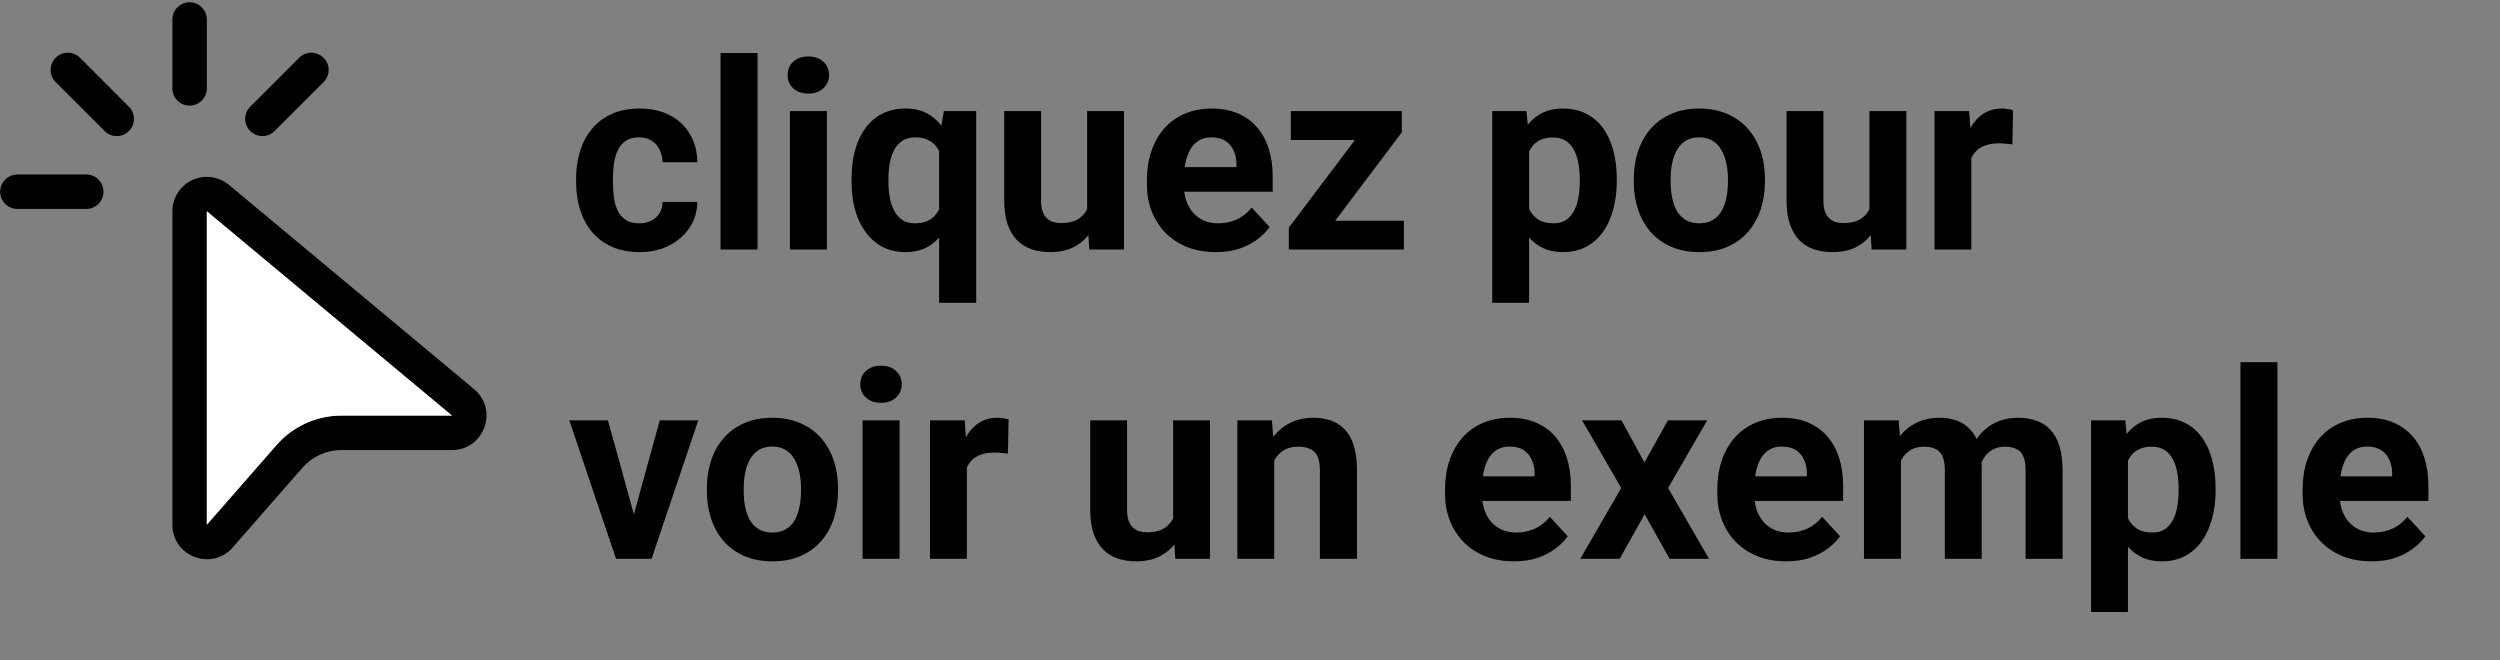
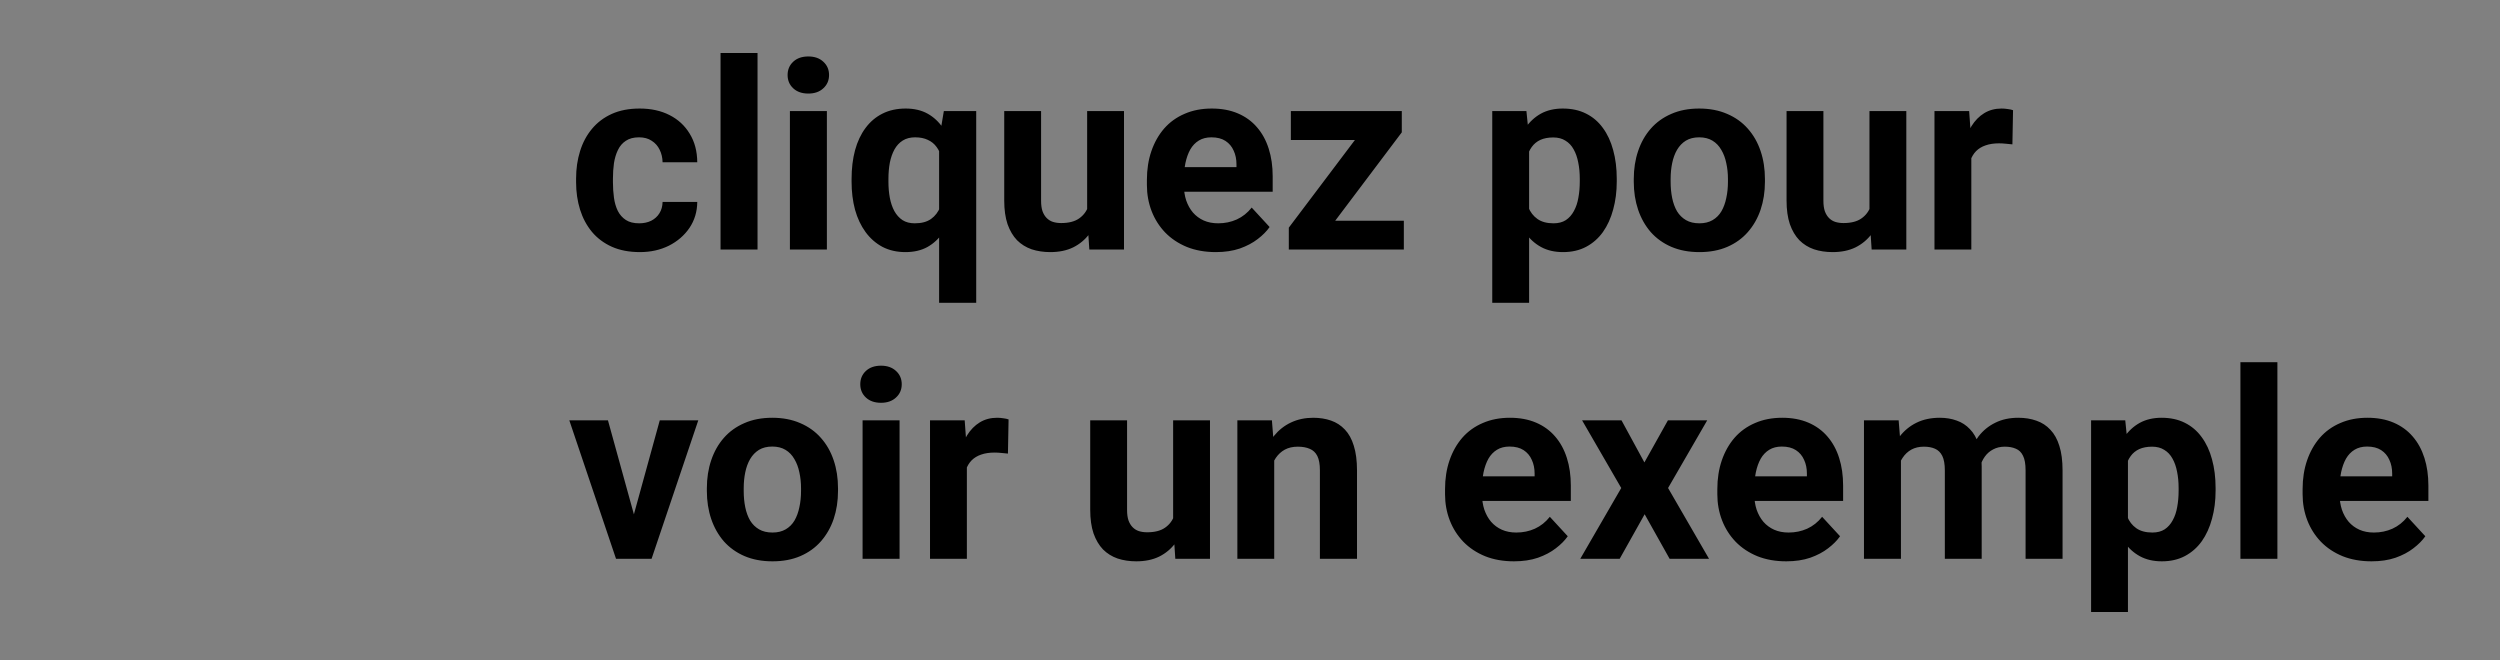
<svg xmlns="http://www.w3.org/2000/svg" width="477" height="126" viewBox="0 0 477 126" fill="none">
  <rect x="0" y="0" width="477" height="126" fill="#808080" stroke="none" />
-   <path d="M36.174 0.437C37.046 0.437 37.882 0.783 38.498 1.399C39.114 2.015 39.46 2.851 39.46 3.722V16.866C39.46 17.737 39.114 18.573 38.498 19.189C37.882 19.805 37.046 20.151 36.174 20.151C35.303 20.151 34.467 19.805 33.851 19.189C33.235 18.573 32.889 17.737 32.889 16.866V3.722C32.889 2.851 33.235 2.015 33.851 1.399C34.467 0.783 35.303 0.437 36.174 0.437ZM10.611 11.017C10.916 10.711 11.279 10.468 11.678 10.303C12.077 10.137 12.505 10.052 12.937 10.052C13.37 10.052 13.797 10.137 14.197 10.303C14.596 10.468 14.958 10.711 15.264 11.017L24.556 20.316C24.87 20.619 25.12 20.981 25.292 21.382C25.464 21.783 25.555 22.214 25.559 22.651C25.563 23.087 25.479 23.519 25.314 23.923C25.149 24.327 24.905 24.694 24.596 25.002C24.288 25.311 23.921 25.555 23.517 25.72C23.113 25.885 22.681 25.968 22.245 25.965C21.808 25.961 21.377 25.87 20.976 25.698C20.575 25.526 20.213 25.276 19.91 24.962L10.618 15.669C10.002 15.053 9.656 14.218 9.656 13.347C9.656 12.475 10.002 11.64 10.618 11.024L10.611 11.017ZM61.737 11.017C62.044 11.322 62.286 11.685 62.452 12.084C62.618 12.483 62.703 12.911 62.703 13.343C62.703 13.775 62.618 14.203 62.452 14.602C62.286 15.002 62.044 15.364 61.737 15.669L52.432 24.962C52.129 25.276 51.767 25.526 51.366 25.698C50.965 25.87 50.534 25.961 50.097 25.965C49.661 25.968 49.228 25.885 48.825 25.72C48.421 25.555 48.054 25.311 47.745 25.002C47.437 24.694 47.193 24.327 47.028 23.923C46.862 23.519 46.779 23.087 46.783 22.651C46.787 22.214 46.878 21.783 47.05 21.382C47.222 20.981 47.472 20.619 47.786 20.316L57.078 11.024C57.694 10.408 58.53 10.061 59.401 10.061C60.273 10.061 61.108 10.408 61.724 11.024L61.737 11.017ZM0.031 36.58C0.031 35.709 0.377 34.873 0.993 34.257C1.609 33.641 2.445 33.294 3.317 33.294H16.46C17.331 33.294 18.167 33.641 18.783 34.257C19.399 34.873 19.745 35.709 19.745 36.58C19.745 37.452 19.399 38.287 18.783 38.904C18.167 39.52 17.331 39.866 16.46 39.866H3.317C2.445 39.866 1.609 39.52 0.993 38.904C0.377 38.287 0.031 37.452 0.031 36.58ZM43.666 35.266C42.707 34.467 41.54 33.958 40.302 33.798C39.064 33.638 37.807 33.834 36.676 34.362C35.545 34.891 34.589 35.731 33.918 36.784C33.247 37.836 32.89 39.058 32.889 40.306V100.114C32.889 106.186 40.413 109.012 44.408 104.444L57.722 89.225C58.648 88.169 59.789 87.323 61.069 86.744C62.349 86.165 63.737 85.865 65.142 85.867H86.243C92.387 85.867 95.174 78.178 90.448 74.248L43.666 35.259V35.266ZM39.46 100.127V40.306L86.243 79.295H65.142C62.799 79.295 60.484 79.795 58.351 80.763C56.218 81.731 54.316 83.144 52.774 84.907L39.46 100.12V100.127Z" fill="black" />
-   <path d="M39.46 100.12V40.306L86.243 79.295H65.142C62.799 79.295 60.484 79.795 58.351 80.763C56.218 81.731 54.316 83.144 52.774 84.907L39.46 100.12Z" fill="white" />
  <path d="M121.954 42.608C122.817 42.608 123.582 42.445 124.249 42.12C124.916 41.778 125.437 41.306 125.811 40.704C126.202 40.085 126.405 39.361 126.422 38.531H133.038C133.022 40.386 132.525 42.038 131.549 43.487C130.572 44.919 129.262 46.05 127.618 46.881C125.974 47.694 124.135 48.101 122.1 48.101C120.05 48.101 118.259 47.76 116.729 47.076C115.216 46.392 113.954 45.448 112.945 44.244C111.936 43.023 111.179 41.607 110.675 39.996C110.17 38.368 109.918 36.627 109.918 34.771V34.063C109.918 32.191 110.17 30.45 110.675 28.839C111.179 27.211 111.936 25.795 112.945 24.591C113.954 23.37 115.216 22.418 116.729 21.734C118.243 21.05 120.017 20.709 122.052 20.709C124.216 20.709 126.113 21.124 127.74 21.954C129.384 22.784 130.67 23.972 131.598 25.518C132.542 27.048 133.022 28.863 133.038 30.963H126.422C126.405 30.084 126.218 29.286 125.86 28.57C125.518 27.854 125.014 27.284 124.347 26.861C123.696 26.422 122.89 26.202 121.93 26.202C120.904 26.202 120.066 26.422 119.415 26.861C118.764 27.284 118.259 27.87 117.901 28.619C117.543 29.351 117.291 30.189 117.144 31.134C117.014 32.061 116.949 33.038 116.949 34.063V34.771C116.949 35.797 117.014 36.781 117.144 37.725C117.275 38.669 117.519 39.508 117.877 40.24C118.251 40.972 118.764 41.55 119.415 41.973C120.066 42.397 120.912 42.608 121.954 42.608ZM144.537 10.113V47.613H137.481V10.113H144.537ZM157.769 21.197V47.613H150.714V21.197H157.769ZM150.274 14.312C150.274 13.287 150.632 12.441 151.349 11.773C152.065 11.106 153.025 10.772 154.229 10.772C155.418 10.772 156.37 11.106 157.086 11.773C157.818 12.441 158.184 13.287 158.184 14.312C158.184 15.338 157.818 16.184 157.086 16.851C156.37 17.519 155.418 17.852 154.229 17.852C153.025 17.852 152.065 17.519 151.349 16.851C150.632 16.184 150.274 15.338 150.274 14.312ZM179.181 57.769V26.593L180.084 21.197H186.261V57.769H179.181ZM162.481 34.674V34.161C162.481 32.143 162.701 30.312 163.141 28.668C163.596 27.008 164.264 25.592 165.142 24.42C166.021 23.232 167.096 22.32 168.365 21.685C169.651 21.034 171.132 20.709 172.808 20.709C174.42 20.709 175.811 21.034 176.983 21.685C178.155 22.336 179.14 23.256 179.937 24.444C180.751 25.632 181.402 27.032 181.891 28.643C182.379 30.255 182.753 32.021 183.014 33.941V35.064C182.769 36.903 182.395 38.612 181.891 40.191C181.402 41.77 180.751 43.153 179.937 44.342C179.14 45.53 178.147 46.457 176.959 47.125C175.787 47.776 174.387 48.101 172.76 48.101C171.116 48.101 169.651 47.768 168.365 47.1C167.096 46.417 166.021 45.473 165.142 44.268C164.264 43.064 163.596 41.648 163.141 40.02C162.701 38.376 162.481 36.594 162.481 34.674ZM169.513 34.161V34.674C169.513 35.764 169.602 36.789 169.781 37.75C169.96 38.694 170.245 39.532 170.636 40.264C171.043 40.997 171.563 41.575 172.198 41.998C172.833 42.405 173.614 42.608 174.542 42.608C175.828 42.608 176.861 42.331 177.642 41.778C178.44 41.208 179.026 40.435 179.4 39.459C179.791 38.482 180.019 37.367 180.084 36.114V32.916C180.035 31.89 179.897 30.971 179.669 30.157C179.457 29.327 179.132 28.619 178.692 28.033C178.269 27.447 177.716 26.999 177.032 26.69C176.365 26.365 175.551 26.202 174.591 26.202C173.679 26.202 172.898 26.405 172.247 26.812C171.596 27.219 171.067 27.789 170.66 28.521C170.269 29.237 169.976 30.076 169.781 31.036C169.602 31.996 169.513 33.038 169.513 34.161ZM207.428 41.29V21.197H214.459V47.613H207.843L207.428 41.29ZM208.209 35.87L210.284 35.821C210.284 37.579 210.081 39.215 209.674 40.728C209.267 42.226 208.656 43.528 207.843 44.635C207.029 45.725 206.003 46.58 204.766 47.198C203.53 47.8 202.073 48.101 200.396 48.101C199.111 48.101 197.922 47.922 196.832 47.564C195.758 47.19 194.83 46.612 194.049 45.831C193.284 45.033 192.682 44.016 192.242 42.779C191.819 41.526 191.607 40.02 191.607 38.263V21.197H198.639V38.311C198.639 39.093 198.728 39.752 198.907 40.289C199.102 40.826 199.371 41.265 199.713 41.607C200.055 41.949 200.453 42.193 200.909 42.34C201.381 42.486 201.902 42.559 202.472 42.559C203.92 42.559 205.059 42.266 205.89 41.68C206.736 41.094 207.33 40.297 207.672 39.288C208.03 38.263 208.209 37.123 208.209 35.87ZM231.988 48.101C229.937 48.101 228.098 47.776 226.471 47.125C224.843 46.457 223.46 45.538 222.32 44.366C221.197 43.194 220.335 41.835 219.732 40.289C219.13 38.726 218.829 37.066 218.829 35.308V34.332C218.829 32.33 219.114 30.499 219.683 28.839C220.253 27.178 221.067 25.738 222.125 24.517C223.199 23.297 224.501 22.361 226.031 21.71C227.561 21.042 229.286 20.709 231.207 20.709C233.079 20.709 234.739 21.018 236.187 21.637C237.636 22.255 238.849 23.134 239.825 24.273C240.818 25.413 241.567 26.78 242.071 28.375C242.576 29.953 242.828 31.711 242.828 33.648V36.578H221.832V31.89H235.919V31.353C235.919 30.377 235.74 29.506 235.382 28.741C235.04 27.96 234.519 27.341 233.819 26.886C233.119 26.43 232.224 26.202 231.134 26.202C230.206 26.202 229.408 26.405 228.741 26.812C228.074 27.219 227.529 27.789 227.105 28.521C226.698 29.254 226.389 30.116 226.178 31.109C225.982 32.086 225.885 33.16 225.885 34.332V35.308C225.885 36.366 226.031 37.343 226.324 38.238C226.633 39.133 227.065 39.906 227.618 40.557C228.188 41.208 228.871 41.713 229.669 42.071C230.483 42.429 231.402 42.608 232.428 42.608C233.697 42.608 234.877 42.364 235.968 41.876C237.074 41.371 238.027 40.614 238.824 39.605L242.242 43.316C241.689 44.114 240.932 44.879 239.972 45.611C239.028 46.343 237.888 46.946 236.554 47.418C235.219 47.873 233.697 48.101 231.988 48.101ZM267.852 42.12V47.613H247.784V42.12H267.852ZM267.462 25.25L250.616 47.613H245.904V43.438L262.677 21.197H267.462V25.25ZM264.972 21.197V26.715H246.295V21.197H264.972ZM291.754 26.275V57.769H284.723V21.197H291.241L291.754 26.275ZM308.477 34.112V34.625C308.477 36.545 308.25 38.328 307.794 39.971C307.354 41.615 306.703 43.048 305.841 44.268C304.978 45.473 303.904 46.417 302.618 47.1C301.349 47.768 299.884 48.101 298.224 48.101C296.612 48.101 295.212 47.776 294.024 47.125C292.836 46.474 291.835 45.562 291.021 44.39C290.224 43.202 289.581 41.827 289.093 40.264C288.604 38.702 288.23 37.026 287.97 35.235V33.892C288.23 31.972 288.604 30.214 289.093 28.619C289.581 27.008 290.224 25.616 291.021 24.444C291.835 23.256 292.828 22.336 294 21.685C295.188 21.034 296.58 20.709 298.175 20.709C299.851 20.709 301.324 21.026 302.594 21.661C303.879 22.296 304.954 23.207 305.816 24.395C306.695 25.583 307.354 26.999 307.794 28.643C308.25 30.287 308.477 32.11 308.477 34.112ZM301.422 34.625V34.112C301.422 32.989 301.324 31.956 301.129 31.012C300.95 30.051 300.657 29.213 300.25 28.497C299.859 27.781 299.338 27.227 298.687 26.837C298.053 26.43 297.28 26.226 296.368 26.226C295.408 26.226 294.586 26.381 293.902 26.69C293.235 26.999 292.69 27.447 292.266 28.033C291.843 28.619 291.526 29.319 291.314 30.133C291.103 30.946 290.973 31.866 290.924 32.891V36.285C291.005 37.489 291.233 38.572 291.607 39.532C291.982 40.476 292.559 41.225 293.341 41.778C294.122 42.331 295.147 42.608 296.417 42.608C297.345 42.608 298.126 42.405 298.761 41.998C299.395 41.575 299.908 40.997 300.299 40.264C300.706 39.532 300.99 38.686 301.153 37.725C301.332 36.765 301.422 35.731 301.422 34.625ZM311.724 34.674V34.161C311.724 32.224 312.001 30.442 312.555 28.814C313.108 27.17 313.914 25.746 314.972 24.542C316.03 23.337 317.332 22.401 318.878 21.734C320.424 21.05 322.198 20.709 324.2 20.709C326.202 20.709 327.984 21.05 329.547 21.734C331.109 22.401 332.419 23.337 333.477 24.542C334.552 25.746 335.365 27.17 335.919 28.814C336.472 30.442 336.749 32.224 336.749 34.161V34.674C336.749 36.594 336.472 38.376 335.919 40.02C335.365 41.648 334.552 43.072 333.477 44.293C332.419 45.497 331.117 46.433 329.571 47.1C328.025 47.768 326.251 48.101 324.249 48.101C322.247 48.101 320.465 47.768 318.902 47.1C317.356 46.433 316.046 45.497 314.972 44.293C313.914 43.072 313.108 41.648 312.555 40.02C312.001 38.376 311.724 36.594 311.724 34.674ZM318.756 34.161V34.674C318.756 35.78 318.853 36.814 319.049 37.774C319.244 38.734 319.553 39.581 319.976 40.313C320.416 41.029 320.986 41.591 321.685 41.998C322.385 42.405 323.24 42.608 324.249 42.608C325.225 42.608 326.064 42.405 326.764 41.998C327.463 41.591 328.025 41.029 328.448 40.313C328.871 39.581 329.181 38.734 329.376 37.774C329.587 36.814 329.693 35.78 329.693 34.674V34.161C329.693 33.087 329.587 32.078 329.376 31.134C329.181 30.173 328.863 29.327 328.424 28.595C328.001 27.846 327.439 27.26 326.739 26.837C326.039 26.413 325.193 26.202 324.2 26.202C323.207 26.202 322.361 26.413 321.661 26.837C320.977 27.26 320.416 27.846 319.976 28.595C319.553 29.327 319.244 30.173 319.049 31.134C318.853 32.078 318.756 33.087 318.756 34.161ZM356.695 41.29V21.197H363.726V47.613H357.11L356.695 41.29ZM357.476 35.87L359.552 35.821C359.552 37.579 359.348 39.215 358.941 40.728C358.534 42.226 357.924 43.528 357.11 44.635C356.296 45.725 355.271 46.58 354.034 47.198C352.797 47.8 351.34 48.101 349.664 48.101C348.378 48.101 347.19 47.922 346.099 47.564C345.025 47.19 344.098 46.612 343.316 45.831C342.551 45.033 341.949 44.016 341.51 42.779C341.086 41.526 340.875 40.02 340.875 38.263V21.197H347.906V38.311C347.906 39.093 347.996 39.752 348.175 40.289C348.37 40.826 348.639 41.265 348.98 41.607C349.322 41.949 349.721 42.193 350.177 42.34C350.649 42.486 351.169 42.559 351.739 42.559C353.188 42.559 354.327 42.266 355.157 41.68C356.003 41.094 356.598 40.297 356.939 39.288C357.297 38.263 357.476 37.123 357.476 35.87ZM376.129 26.959V47.613H369.098V21.197H375.714L376.129 26.959ZM384.088 21.026L383.966 27.545C383.624 27.496 383.209 27.455 382.721 27.423C382.249 27.374 381.817 27.349 381.427 27.349C380.434 27.349 379.571 27.48 378.839 27.74C378.123 27.984 377.52 28.35 377.032 28.839C376.56 29.327 376.202 29.921 375.958 30.621C375.73 31.321 375.6 32.118 375.567 33.013L374.151 32.574C374.151 30.865 374.322 29.294 374.664 27.862C375.006 26.413 375.502 25.152 376.153 24.078C376.821 23.004 377.634 22.174 378.595 21.588C379.555 21.002 380.654 20.709 381.891 20.709C382.281 20.709 382.68 20.741 383.087 20.806C383.494 20.855 383.827 20.928 384.088 21.026ZM120.025 101.486L125.885 80.197H133.233L124.322 106.613H119.879L120.025 101.486ZM115.997 80.197L121.881 101.51L122.003 106.613H117.535L108.624 80.197H115.997ZM134.869 93.674V93.161C134.869 91.224 135.146 89.442 135.699 87.814C136.252 86.17 137.058 84.746 138.116 83.542C139.174 82.337 140.476 81.401 142.022 80.734C143.569 80.05 145.343 79.709 147.345 79.709C149.347 79.709 151.129 80.05 152.691 80.734C154.254 81.401 155.564 82.337 156.622 83.542C157.696 84.746 158.51 86.17 159.063 87.814C159.617 89.442 159.893 91.224 159.893 93.161V93.674C159.893 95.594 159.617 97.376 159.063 99.02C158.51 100.648 157.696 102.072 156.622 103.293C155.564 104.497 154.262 105.433 152.716 106.1C151.169 106.768 149.395 107.101 147.393 107.101C145.391 107.101 143.609 106.768 142.047 106.1C140.501 105.433 139.19 104.497 138.116 103.293C137.058 102.072 136.252 100.648 135.699 99.02C135.146 97.376 134.869 95.594 134.869 93.674ZM141.9 93.161V93.674C141.9 94.78 141.998 95.814 142.193 96.774C142.389 97.734 142.698 98.581 143.121 99.313C143.56 100.029 144.13 100.591 144.83 100.998C145.53 101.405 146.384 101.608 147.393 101.608C148.37 101.608 149.208 101.405 149.908 100.998C150.608 100.591 151.169 100.029 151.593 99.313C152.016 98.581 152.325 97.734 152.52 96.774C152.732 95.814 152.838 94.78 152.838 93.674V93.161C152.838 92.087 152.732 91.078 152.52 90.133C152.325 89.173 152.008 88.327 151.568 87.594C151.145 86.846 150.584 86.26 149.884 85.837C149.184 85.413 148.337 85.202 147.345 85.202C146.352 85.202 145.505 85.413 144.806 85.837C144.122 86.26 143.56 86.846 143.121 87.594C142.698 88.327 142.389 89.173 142.193 90.133C141.998 91.078 141.9 92.087 141.9 93.161ZM171.637 80.197V106.613H164.581V80.197H171.637ZM164.141 73.312C164.141 72.287 164.5 71.441 165.216 70.773C165.932 70.106 166.892 69.772 168.097 69.772C169.285 69.772 170.237 70.106 170.953 70.773C171.685 71.441 172.052 72.287 172.052 73.312C172.052 74.338 171.685 75.184 170.953 75.851C170.237 76.519 169.285 76.852 168.097 76.852C166.892 76.852 165.932 76.519 165.216 75.851C164.5 75.184 164.141 74.338 164.141 73.312ZM184.478 85.959V106.613H177.447V80.197H184.063L184.478 85.959ZM192.437 80.026L192.315 86.545C191.974 86.496 191.558 86.455 191.07 86.423C190.598 86.374 190.167 86.349 189.776 86.349C188.783 86.349 187.921 86.48 187.188 86.74C186.472 86.984 185.87 87.35 185.382 87.839C184.91 88.327 184.552 88.921 184.307 89.621C184.08 90.321 183.949 91.118 183.917 92.013L182.501 91.574C182.501 89.865 182.672 88.294 183.014 86.862C183.355 85.413 183.852 84.152 184.503 83.078C185.17 82.004 185.984 81.174 186.944 80.588C187.905 80.002 189.003 79.709 190.24 79.709C190.631 79.709 191.03 79.741 191.436 79.806C191.843 79.855 192.177 79.928 192.437 80.026ZM223.834 100.29V80.197H230.865V106.613H224.249L223.834 100.29ZM224.615 94.87L226.69 94.821C226.69 96.579 226.487 98.215 226.08 99.728C225.673 101.226 225.063 102.528 224.249 103.635C223.435 104.725 222.41 105.58 221.173 106.198C219.936 106.8 218.479 107.101 216.803 107.101C215.517 107.101 214.329 106.922 213.238 106.564C212.164 106.19 211.236 105.612 210.455 104.831C209.69 104.033 209.088 103.016 208.648 101.779C208.225 100.526 208.014 99.02 208.014 97.263V80.197H215.045V97.311C215.045 98.093 215.134 98.752 215.313 99.289C215.509 99.826 215.777 100.265 216.119 100.607C216.461 100.949 216.86 101.193 217.315 101.34C217.787 101.486 218.308 101.559 218.878 101.559C220.326 101.559 221.466 101.266 222.296 100.68C223.142 100.094 223.736 99.297 224.078 98.288C224.436 97.263 224.615 96.123 224.615 94.87ZM243.121 85.837V106.613H236.09V80.197H242.682L243.121 85.837ZM242.096 92.477H240.191C240.191 90.524 240.444 88.766 240.948 87.204C241.453 85.625 242.161 84.282 243.072 83.175C243.984 82.052 245.066 81.198 246.319 80.612C247.589 80.01 249.005 79.709 250.567 79.709C251.804 79.709 252.935 79.888 253.961 80.246C254.986 80.604 255.865 81.174 256.598 81.955C257.346 82.736 257.916 83.77 258.307 85.055C258.713 86.341 258.917 87.912 258.917 89.767V106.613H251.837V89.743C251.837 88.571 251.674 87.66 251.349 87.008C251.023 86.358 250.543 85.902 249.908 85.641C249.29 85.365 248.525 85.226 247.613 85.226C246.669 85.226 245.847 85.413 245.147 85.788C244.464 86.162 243.894 86.683 243.438 87.35C242.999 88.001 242.665 88.766 242.437 89.645C242.21 90.524 242.096 91.468 242.096 92.477ZM288.873 107.101C286.822 107.101 284.983 106.776 283.355 106.125C281.728 105.457 280.344 104.538 279.205 103.366C278.082 102.194 277.219 100.835 276.617 99.289C276.015 97.726 275.714 96.066 275.714 94.308V93.332C275.714 91.33 275.999 89.499 276.568 87.839C277.138 86.178 277.952 84.738 279.01 83.517C280.084 82.297 281.386 81.361 282.916 80.71C284.446 80.042 286.171 79.709 288.092 79.709C289.963 79.709 291.624 80.018 293.072 80.636C294.521 81.255 295.733 82.134 296.71 83.273C297.703 84.412 298.451 85.78 298.956 87.375C299.46 88.954 299.713 90.711 299.713 92.648V95.578H278.717V90.89H292.804V90.353C292.804 89.377 292.625 88.506 292.266 87.741C291.925 86.96 291.404 86.341 290.704 85.885C290.004 85.43 289.109 85.202 288.018 85.202C287.091 85.202 286.293 85.405 285.626 85.812C284.959 86.219 284.413 86.789 283.99 87.521C283.583 88.254 283.274 89.116 283.062 90.109C282.867 91.086 282.769 92.16 282.769 93.332V94.308C282.769 95.366 282.916 96.343 283.209 97.238C283.518 98.133 283.949 98.906 284.503 99.557C285.072 100.208 285.756 100.713 286.554 101.071C287.367 101.429 288.287 101.608 289.312 101.608C290.582 101.608 291.762 101.364 292.852 100.876C293.959 100.371 294.911 99.614 295.709 98.605L299.127 102.316C298.573 103.114 297.817 103.879 296.856 104.611C295.912 105.344 294.773 105.946 293.438 106.418C292.104 106.873 290.582 107.101 288.873 107.101ZM309.381 80.197L313.751 88.229L318.243 80.197H325.738L318.267 93.112L326.08 106.613H318.56L313.8 98.117L309.039 106.613H301.519L309.332 93.112L301.861 80.197H309.381ZM340.826 107.101C338.775 107.101 336.936 106.776 335.308 106.125C333.681 105.457 332.297 104.538 331.158 103.366C330.035 102.194 329.172 100.835 328.57 99.289C327.968 97.726 327.667 96.066 327.667 94.308V93.332C327.667 91.33 327.952 89.499 328.521 87.839C329.091 86.178 329.905 84.738 330.963 83.517C332.037 82.297 333.339 81.361 334.869 80.71C336.399 80.042 338.124 79.709 340.045 79.709C341.917 79.709 343.577 80.018 345.025 80.636C346.474 81.255 347.686 82.134 348.663 83.273C349.656 84.412 350.405 85.78 350.909 87.375C351.414 88.954 351.666 90.711 351.666 92.648V95.578H330.67V90.89H344.757V90.353C344.757 89.377 344.578 88.506 344.22 87.741C343.878 86.96 343.357 86.341 342.657 85.885C341.957 85.43 341.062 85.202 339.972 85.202C339.044 85.202 338.246 85.405 337.579 85.812C336.912 86.219 336.366 86.789 335.943 87.521C335.536 88.254 335.227 89.116 335.016 90.109C334.82 91.086 334.723 92.16 334.723 93.332V94.308C334.723 95.366 334.869 96.343 335.162 97.238C335.471 98.133 335.903 98.906 336.456 99.557C337.026 100.208 337.709 100.713 338.507 101.071C339.321 101.429 340.24 101.608 341.266 101.608C342.535 101.608 343.715 101.364 344.806 100.876C345.912 100.371 346.864 99.614 347.662 98.605L351.08 102.316C350.527 103.114 349.77 103.879 348.809 104.611C347.865 105.344 346.726 105.946 345.391 106.418C344.057 106.873 342.535 107.101 340.826 107.101ZM362.701 85.666V106.613H355.645V80.197H362.262L362.701 85.666ZM361.724 92.477H359.771C359.771 90.638 359.991 88.945 360.431 87.399C360.886 85.837 361.545 84.486 362.408 83.346C363.287 82.191 364.369 81.296 365.655 80.661C366.941 80.026 368.43 79.709 370.123 79.709C371.295 79.709 372.369 79.888 373.346 80.246C374.322 80.588 375.16 81.133 375.86 81.882C376.576 82.614 377.13 83.574 377.52 84.763C377.911 85.934 378.106 87.342 378.106 88.986V106.613H371.075V89.767C371.075 88.563 370.912 87.635 370.587 86.984C370.261 86.333 369.797 85.877 369.195 85.617C368.609 85.356 367.901 85.226 367.071 85.226C366.16 85.226 365.362 85.413 364.679 85.788C364.011 86.162 363.458 86.683 363.018 87.35C362.579 88.001 362.253 88.766 362.042 89.645C361.83 90.524 361.724 91.468 361.724 92.477ZM377.447 91.672L374.932 91.989C374.932 90.264 375.144 88.661 375.567 87.179C376.007 85.698 376.65 84.396 377.496 83.273C378.359 82.15 379.425 81.279 380.694 80.661C381.964 80.026 383.429 79.709 385.089 79.709C386.358 79.709 387.514 79.896 388.556 80.27C389.597 80.628 390.484 81.206 391.217 82.004C391.965 82.785 392.535 83.81 392.926 85.08C393.333 86.349 393.536 87.904 393.536 89.743V106.613H386.48V89.743C386.48 88.522 386.318 87.594 385.992 86.96C385.683 86.309 385.227 85.861 384.625 85.617C384.039 85.356 383.339 85.226 382.525 85.226C381.679 85.226 380.938 85.397 380.304 85.739C379.669 86.064 379.14 86.52 378.717 87.106C378.293 87.692 377.976 88.376 377.765 89.157C377.553 89.922 377.447 90.76 377.447 91.672ZM406.012 85.275V116.769H398.98V80.197H405.499L406.012 85.275ZM422.735 93.112V93.625C422.735 95.545 422.507 97.328 422.052 98.971C421.612 100.615 420.961 102.048 420.099 103.268C419.236 104.473 418.162 105.417 416.876 106.1C415.606 106.768 414.141 107.101 412.481 107.101C410.87 107.101 409.47 106.776 408.282 106.125C407.094 105.474 406.093 104.562 405.279 103.39C404.482 102.202 403.839 100.827 403.35 99.264C402.862 97.702 402.488 96.025 402.227 94.235V92.892C402.488 90.972 402.862 89.214 403.35 87.619C403.839 86.008 404.482 84.616 405.279 83.444C406.093 82.256 407.086 81.336 408.258 80.685C409.446 80.034 410.837 79.709 412.432 79.709C414.109 79.709 415.582 80.026 416.851 80.661C418.137 81.296 419.211 82.207 420.074 83.395C420.953 84.583 421.612 85.999 422.052 87.643C422.507 89.287 422.735 91.11 422.735 93.112ZM415.68 93.625V93.112C415.68 91.989 415.582 90.956 415.387 90.011C415.208 89.051 414.915 88.213 414.508 87.497C414.117 86.781 413.596 86.227 412.945 85.837C412.31 85.43 411.537 85.226 410.626 85.226C409.666 85.226 408.844 85.381 408.16 85.69C407.493 85.999 406.947 86.447 406.524 87.033C406.101 87.619 405.784 88.319 405.572 89.133C405.361 89.946 405.23 90.866 405.182 91.891V95.285C405.263 96.489 405.491 97.572 405.865 98.532C406.239 99.476 406.817 100.225 407.599 100.778C408.38 101.331 409.405 101.608 410.675 101.608C411.602 101.608 412.384 101.405 413.018 100.998C413.653 100.575 414.166 99.997 414.557 99.264C414.963 98.532 415.248 97.686 415.411 96.725C415.59 95.765 415.68 94.731 415.68 93.625ZM434.527 69.113V106.613H427.472V69.113H434.527ZM452.496 107.101C450.445 107.101 448.606 106.776 446.978 106.125C445.351 105.457 443.967 104.538 442.828 103.366C441.705 102.194 440.842 100.835 440.24 99.289C439.638 97.726 439.337 96.066 439.337 94.308V93.332C439.337 91.33 439.622 89.499 440.191 87.839C440.761 86.178 441.575 84.738 442.633 83.517C443.707 82.297 445.009 81.361 446.539 80.71C448.069 80.042 449.794 79.709 451.715 79.709C453.586 79.709 455.247 80.018 456.695 80.636C458.144 81.255 459.356 82.134 460.333 83.273C461.326 84.412 462.074 85.78 462.579 87.375C463.084 88.954 463.336 90.711 463.336 92.648V95.578H442.34V90.89H456.427V90.353C456.427 89.377 456.248 88.506 455.89 87.741C455.548 86.96 455.027 86.341 454.327 85.885C453.627 85.43 452.732 85.202 451.641 85.202C450.714 85.202 449.916 85.405 449.249 85.812C448.582 86.219 448.036 86.789 447.613 87.521C447.206 88.254 446.897 89.116 446.685 90.109C446.49 91.086 446.392 92.16 446.392 93.332V94.308C446.392 95.366 446.539 96.343 446.832 97.238C447.141 98.133 447.572 98.906 448.126 99.557C448.696 100.208 449.379 100.713 450.177 101.071C450.99 101.429 451.91 101.608 452.935 101.608C454.205 101.608 455.385 101.364 456.475 100.876C457.582 100.371 458.534 99.614 459.332 98.605L462.75 102.316C462.196 103.114 461.44 103.879 460.479 104.611C459.535 105.344 458.396 105.946 457.061 106.418C455.727 106.873 454.205 107.101 452.496 107.101Z" fill="black" />
</svg>